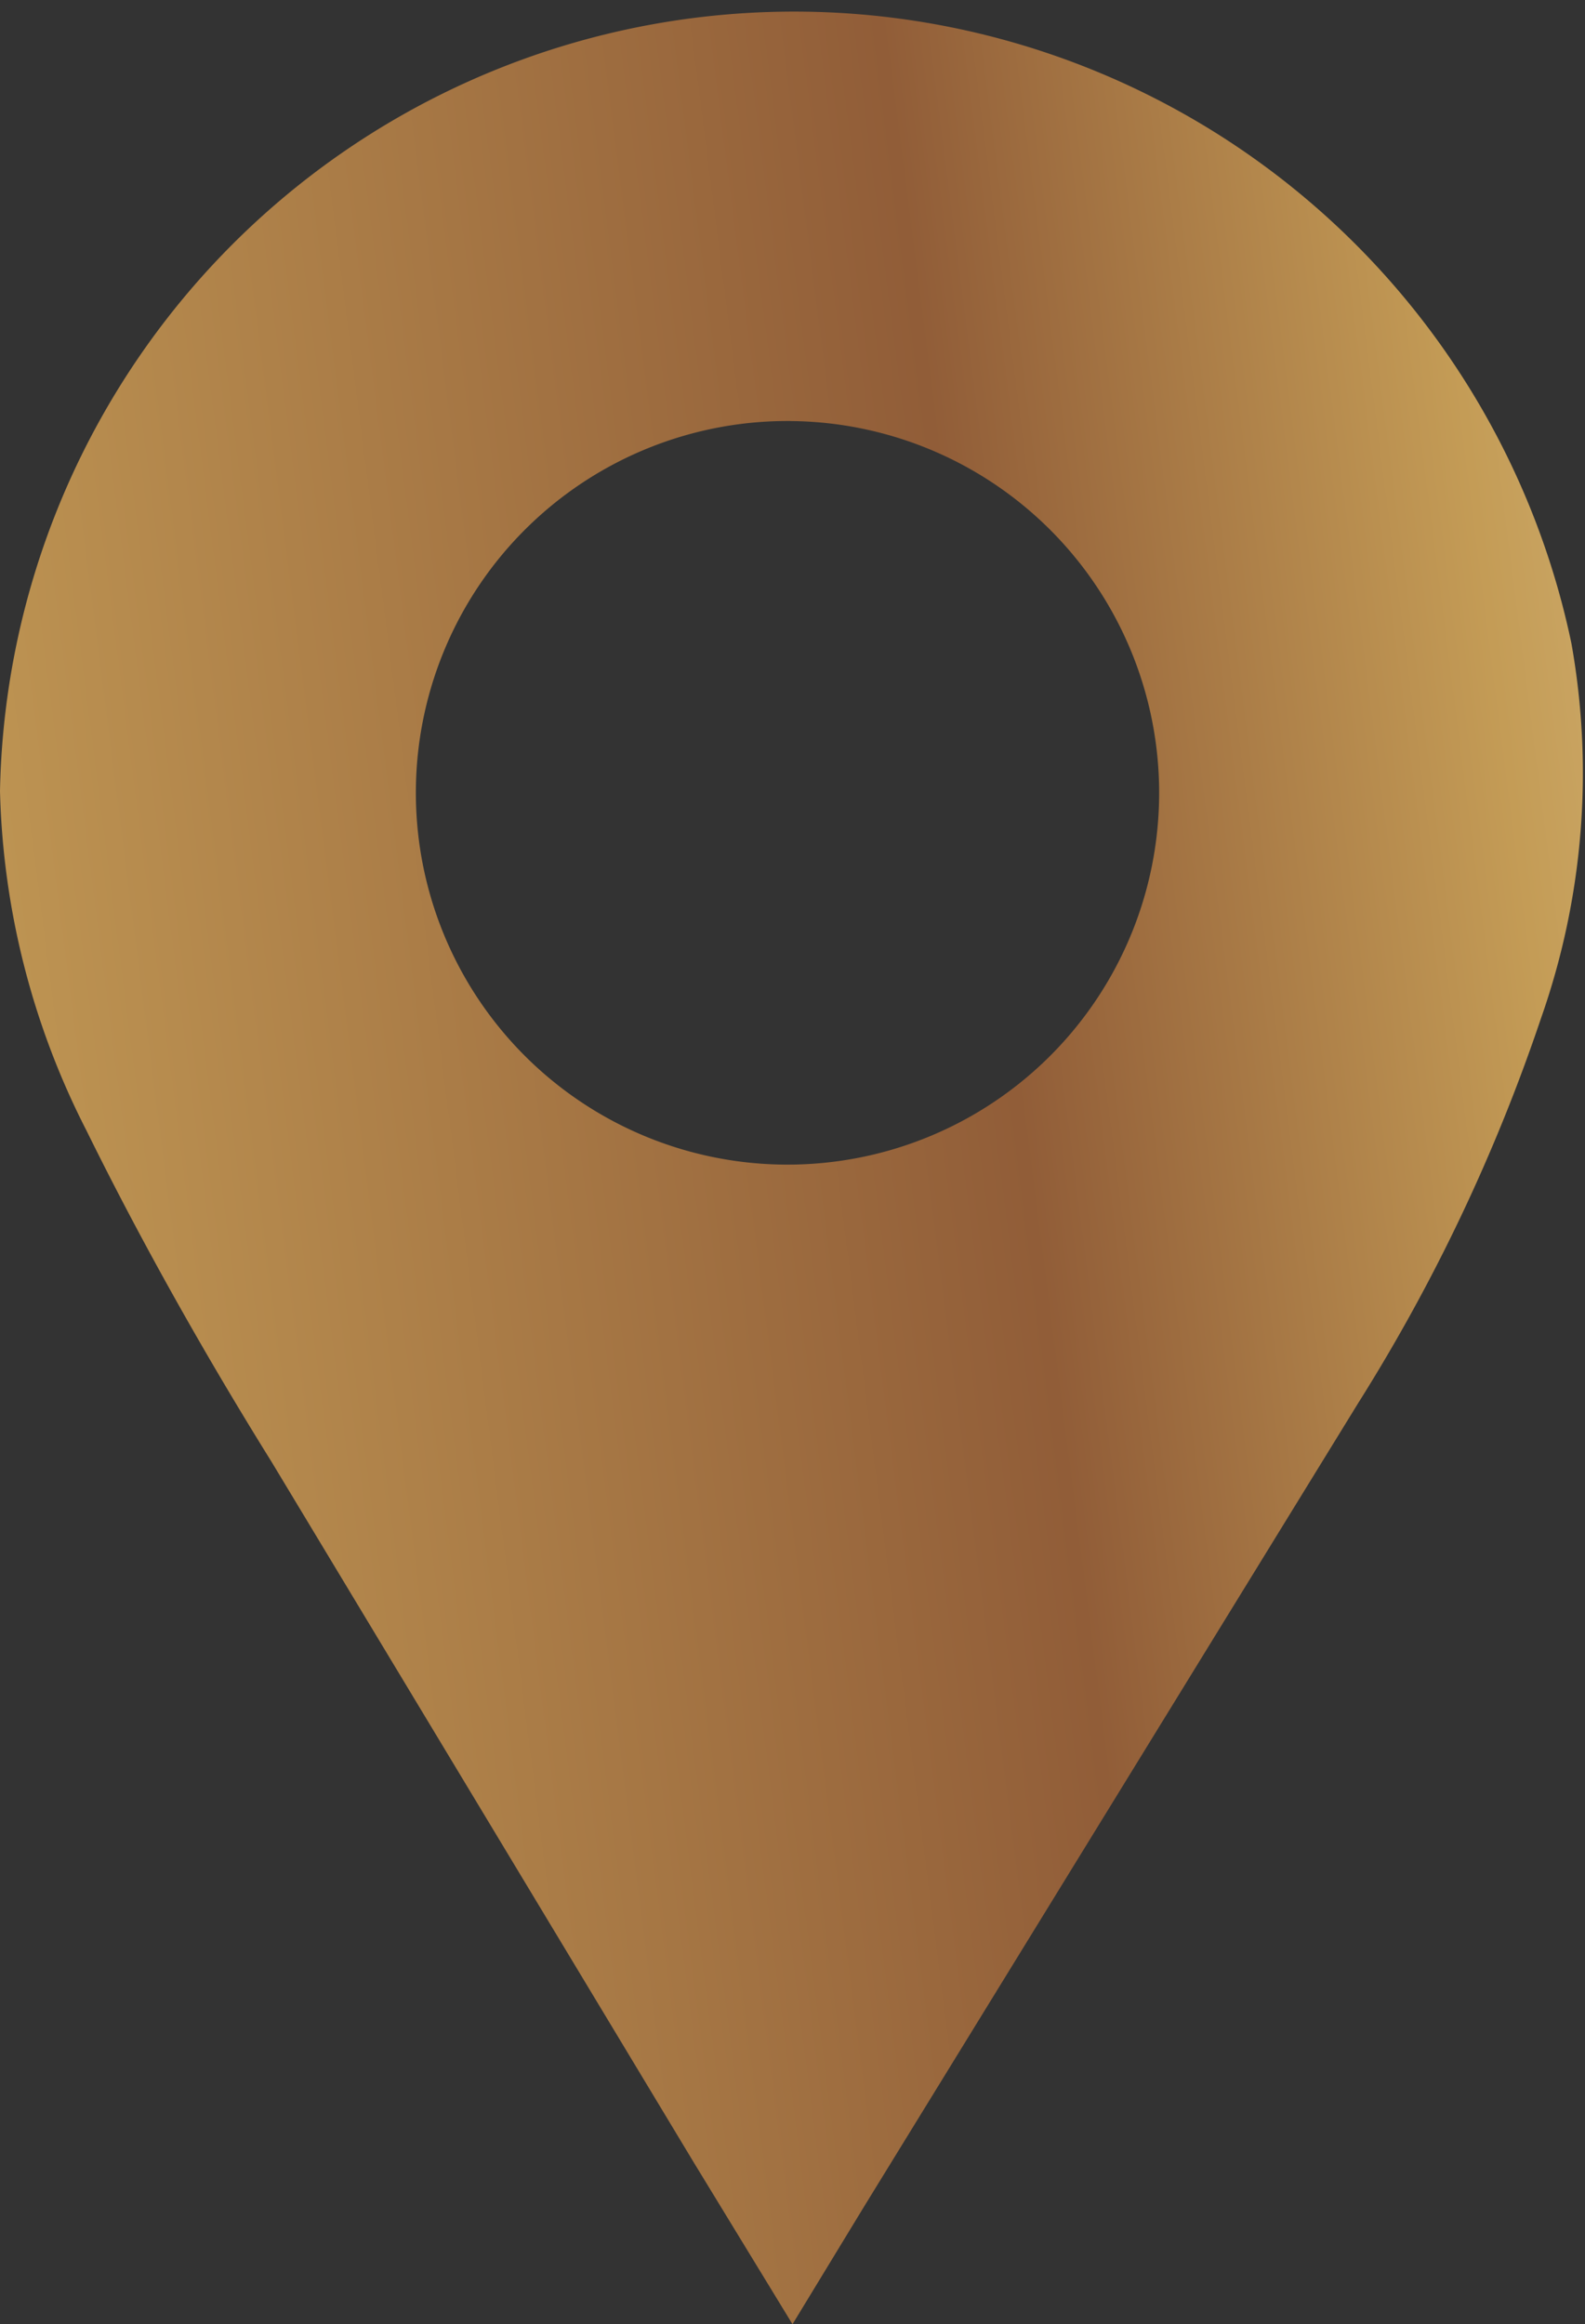
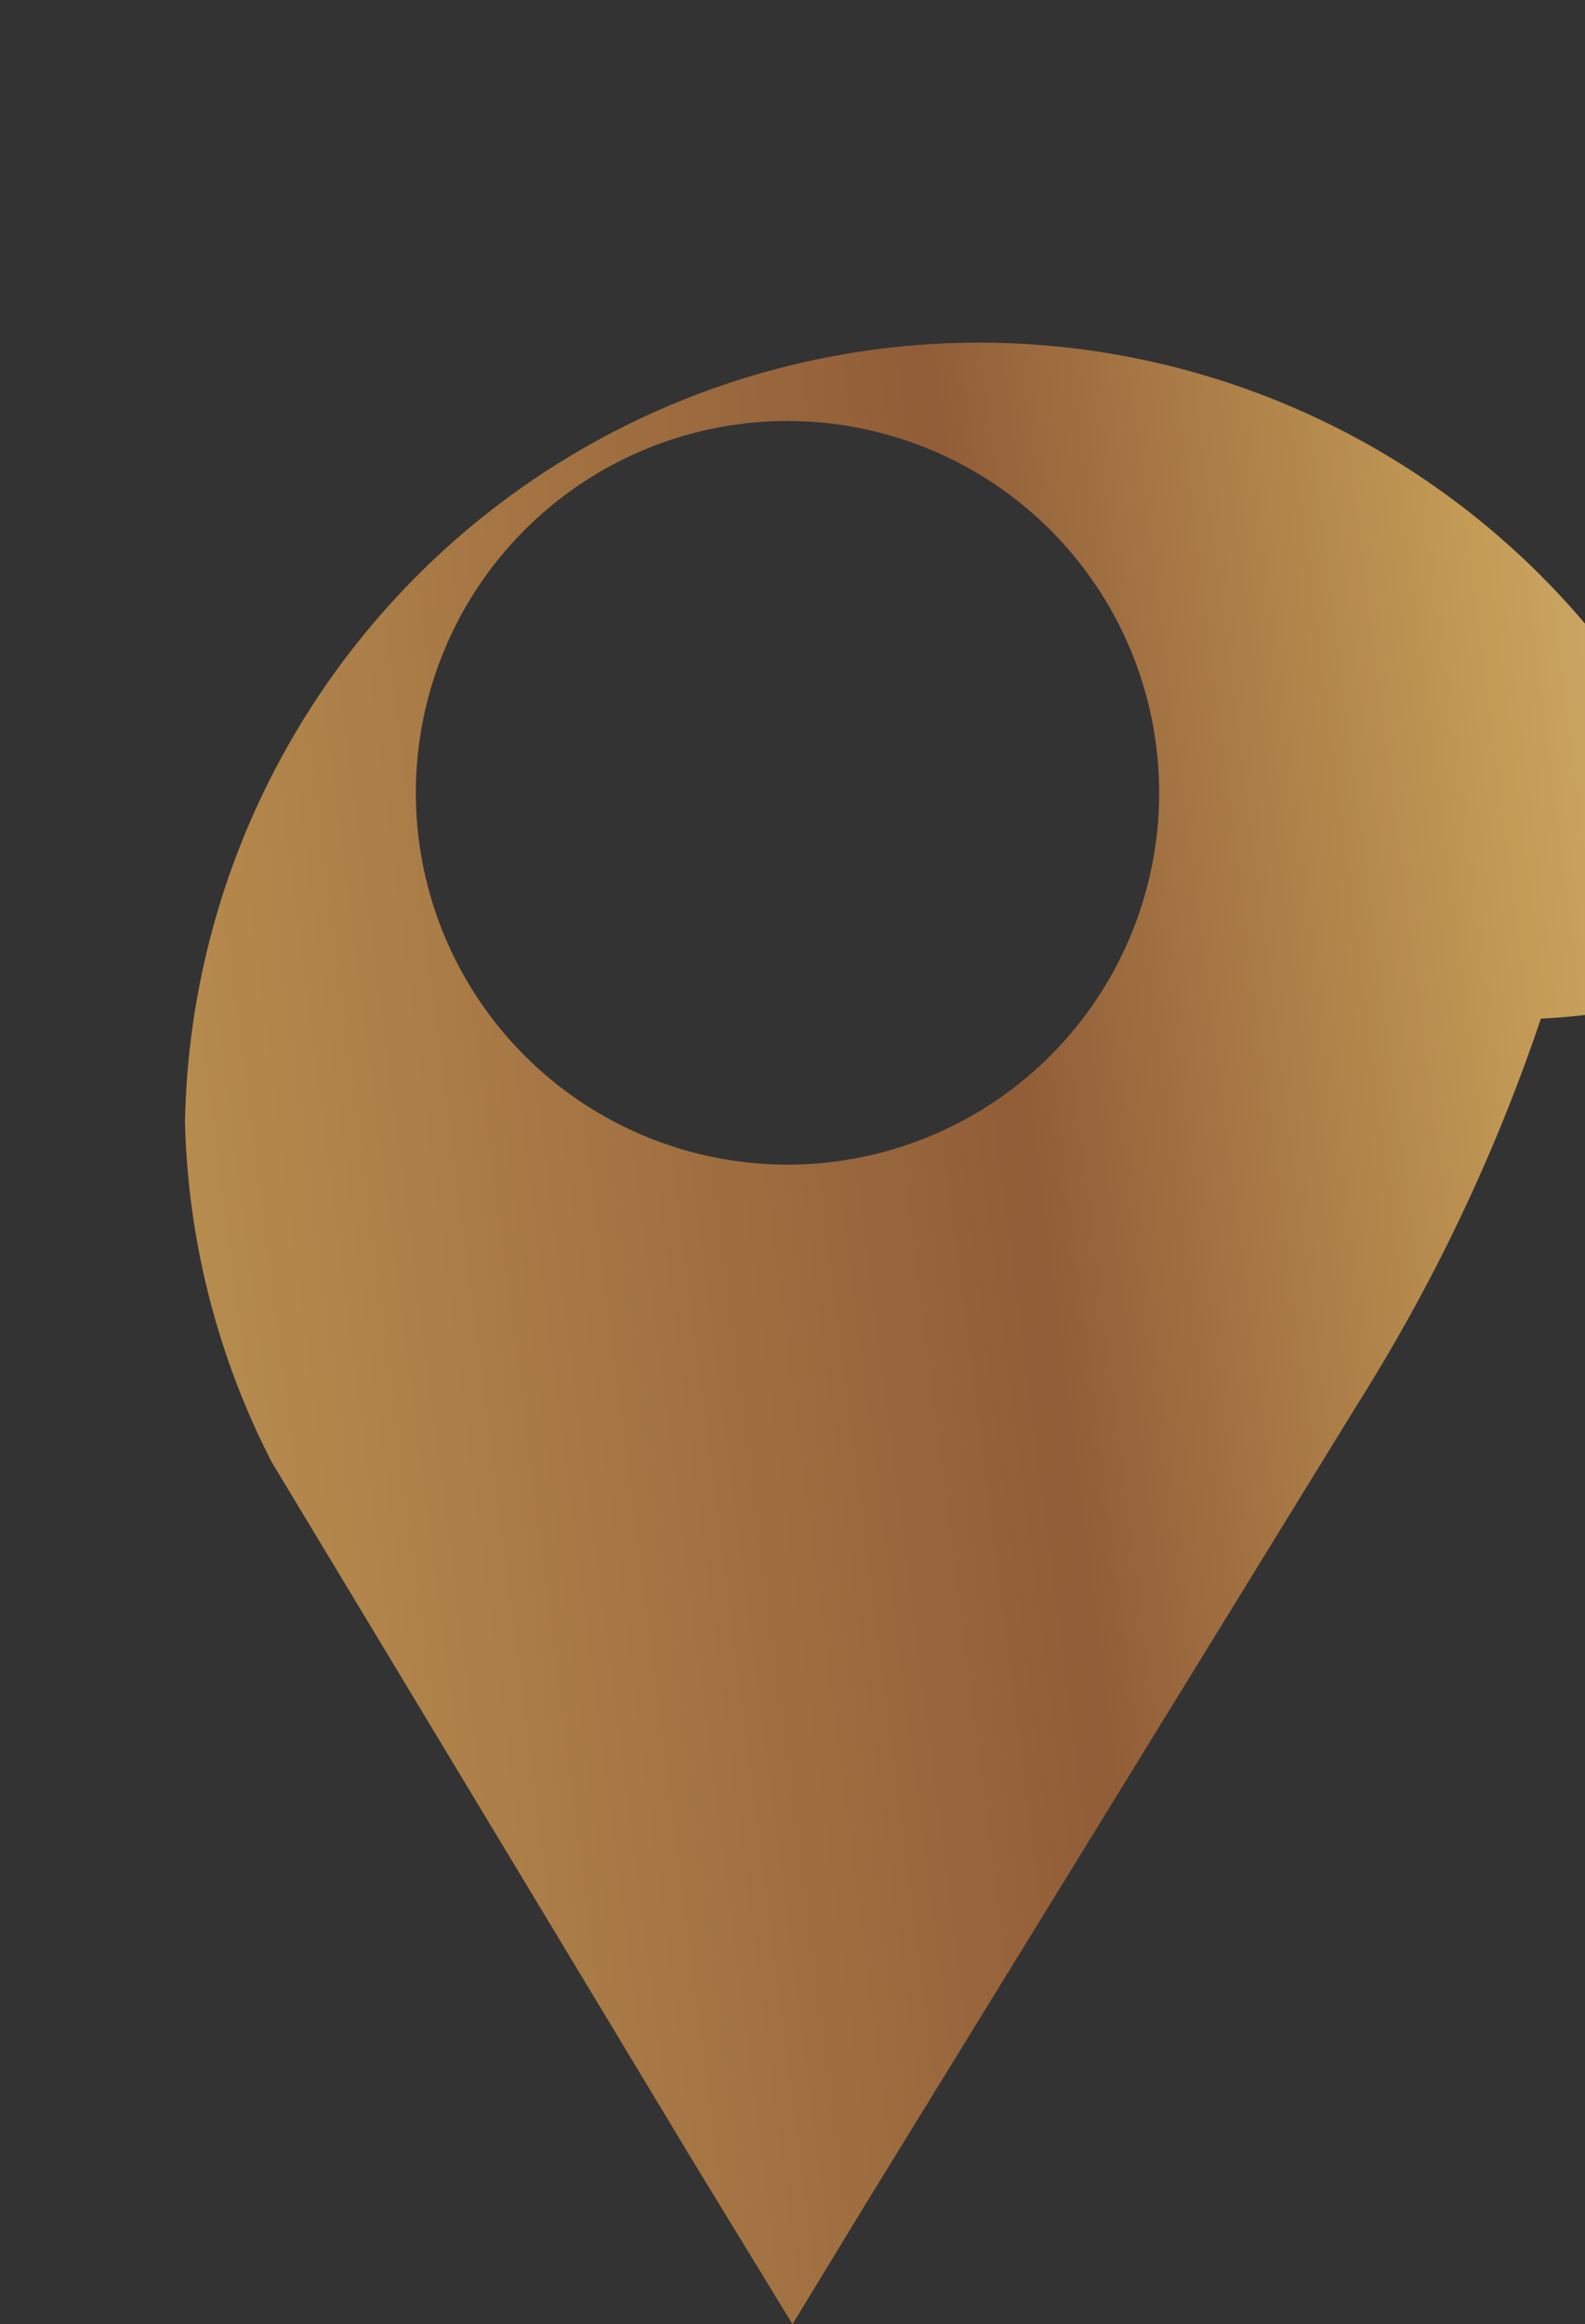
<svg xmlns="http://www.w3.org/2000/svg" viewBox="0 0 9.34 13.69">
  <rect x="0" y="0" width="9.34" height="13.69" fill="#333333" stroke="none" />
  <defs>
    <style>.cls-1{fill:url(#linear-gradient);}</style>
    <linearGradient id="linear-gradient" x1="-21.84" y1="10.22" x2="22.39" y2="4.56" gradientUnits="userSpaceOnUse">
      <stop offset="0.02" stop-color="#c49c56" />
      <stop offset="0.11" stop-color="#b08849" />
      <stop offset="0.24" stop-color="#f6e3a0" />
      <stop offset="0.34" stop-color="#faf5d9" />
      <stop offset="0.48" stop-color="#c49c56" />
      <stop offset="0.63" stop-color="#915d38" />
      <stop offset="0.7" stop-color="#c49c56" />
      <stop offset="0.83" stop-color="#faf5d9" />
      <stop offset="1" stop-color="#c49c56" />
    </linearGradient>
  </defs>
  <g id="Layer_2" data-name="Layer 2">
    <g id="Layer_1-2" data-name="Layer 1">
-       <path class="cls-1" d="M4.67,13.69l-.58-.95L1.6,8.61C1.22,8,.84,7.33.51,6.66a4.63,4.63,0,0,1-.51-2,4.68,4.68,0,0,1,9.26-.87A4.35,4.35,0,0,1,9.08,6,10.61,10.61,0,0,1,8,8.27L5.09,13Zm0-11.21A2.19,2.19,0,1,0,6.83,4.72,2.19,2.19,0,0,0,4.65,2.48Z" />
+       <path class="cls-1" d="M4.67,13.69l-.58-.95L1.6,8.61a4.63,4.63,0,0,1-.51-2,4.68,4.68,0,0,1,9.26-.87A4.35,4.35,0,0,1,9.08,6,10.61,10.61,0,0,1,8,8.27L5.09,13Zm0-11.21A2.19,2.19,0,1,0,6.83,4.72,2.19,2.19,0,0,0,4.65,2.48Z" />
    </g>
  </g>
</svg>